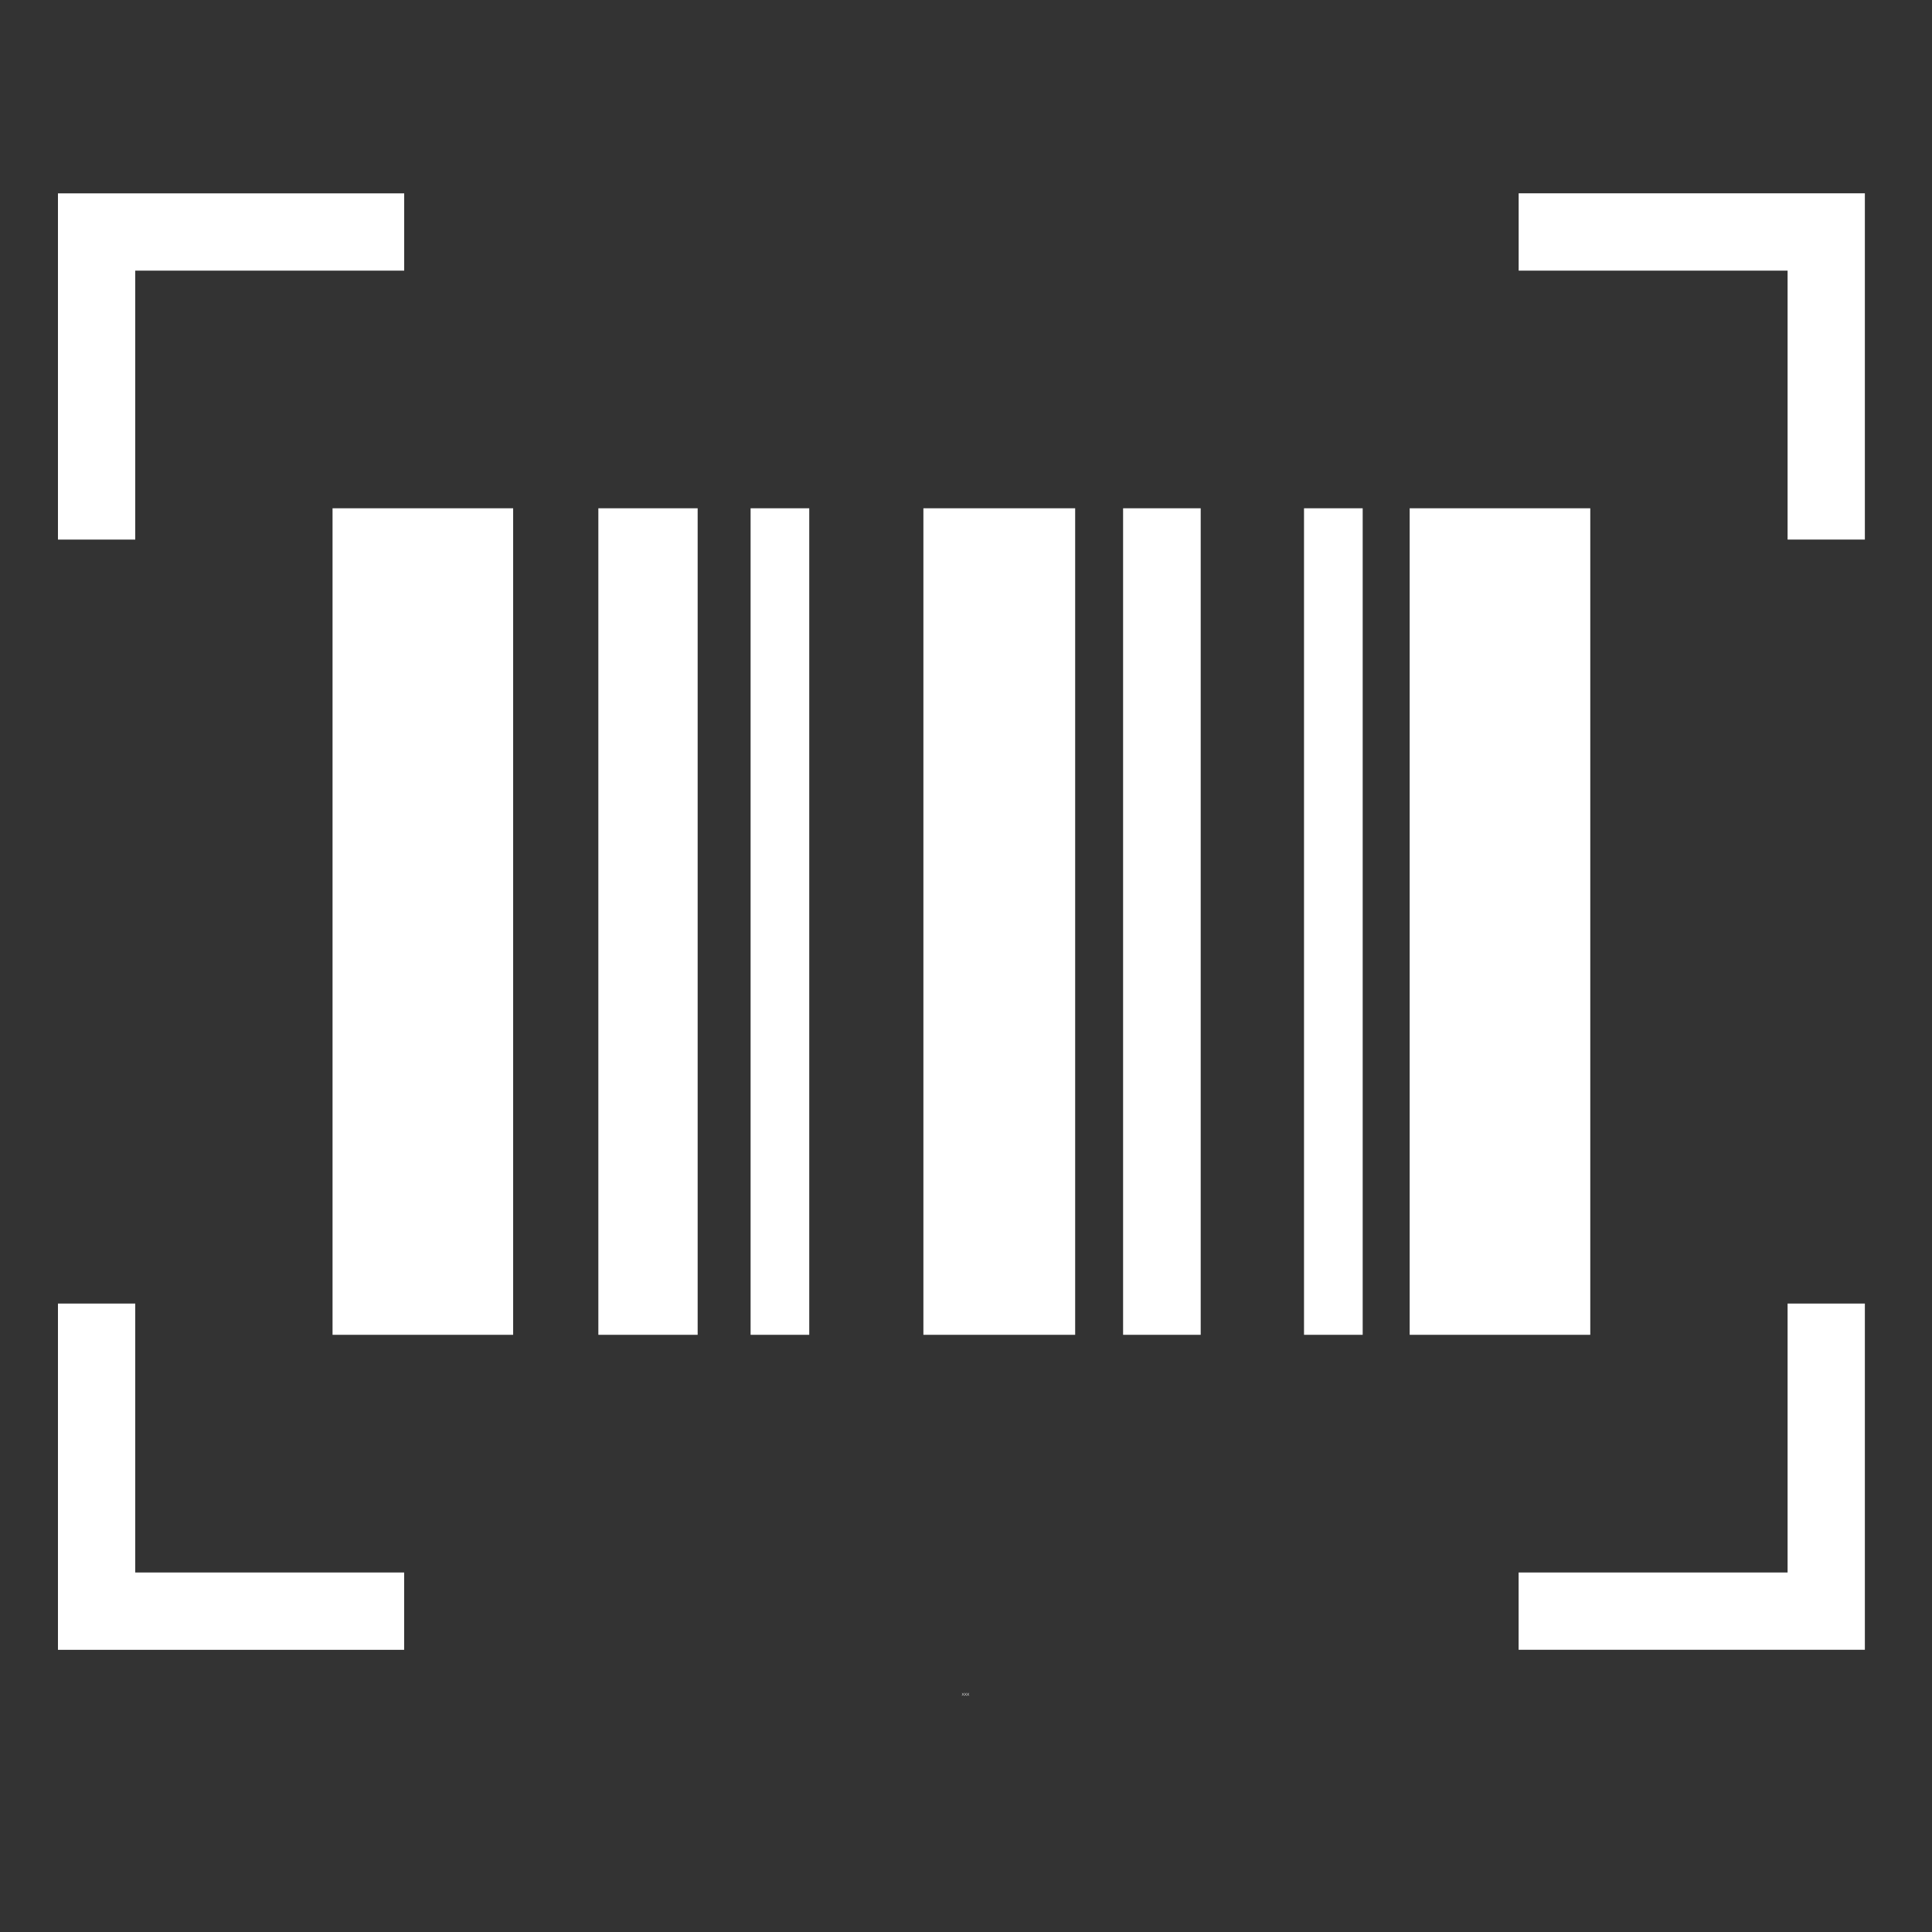
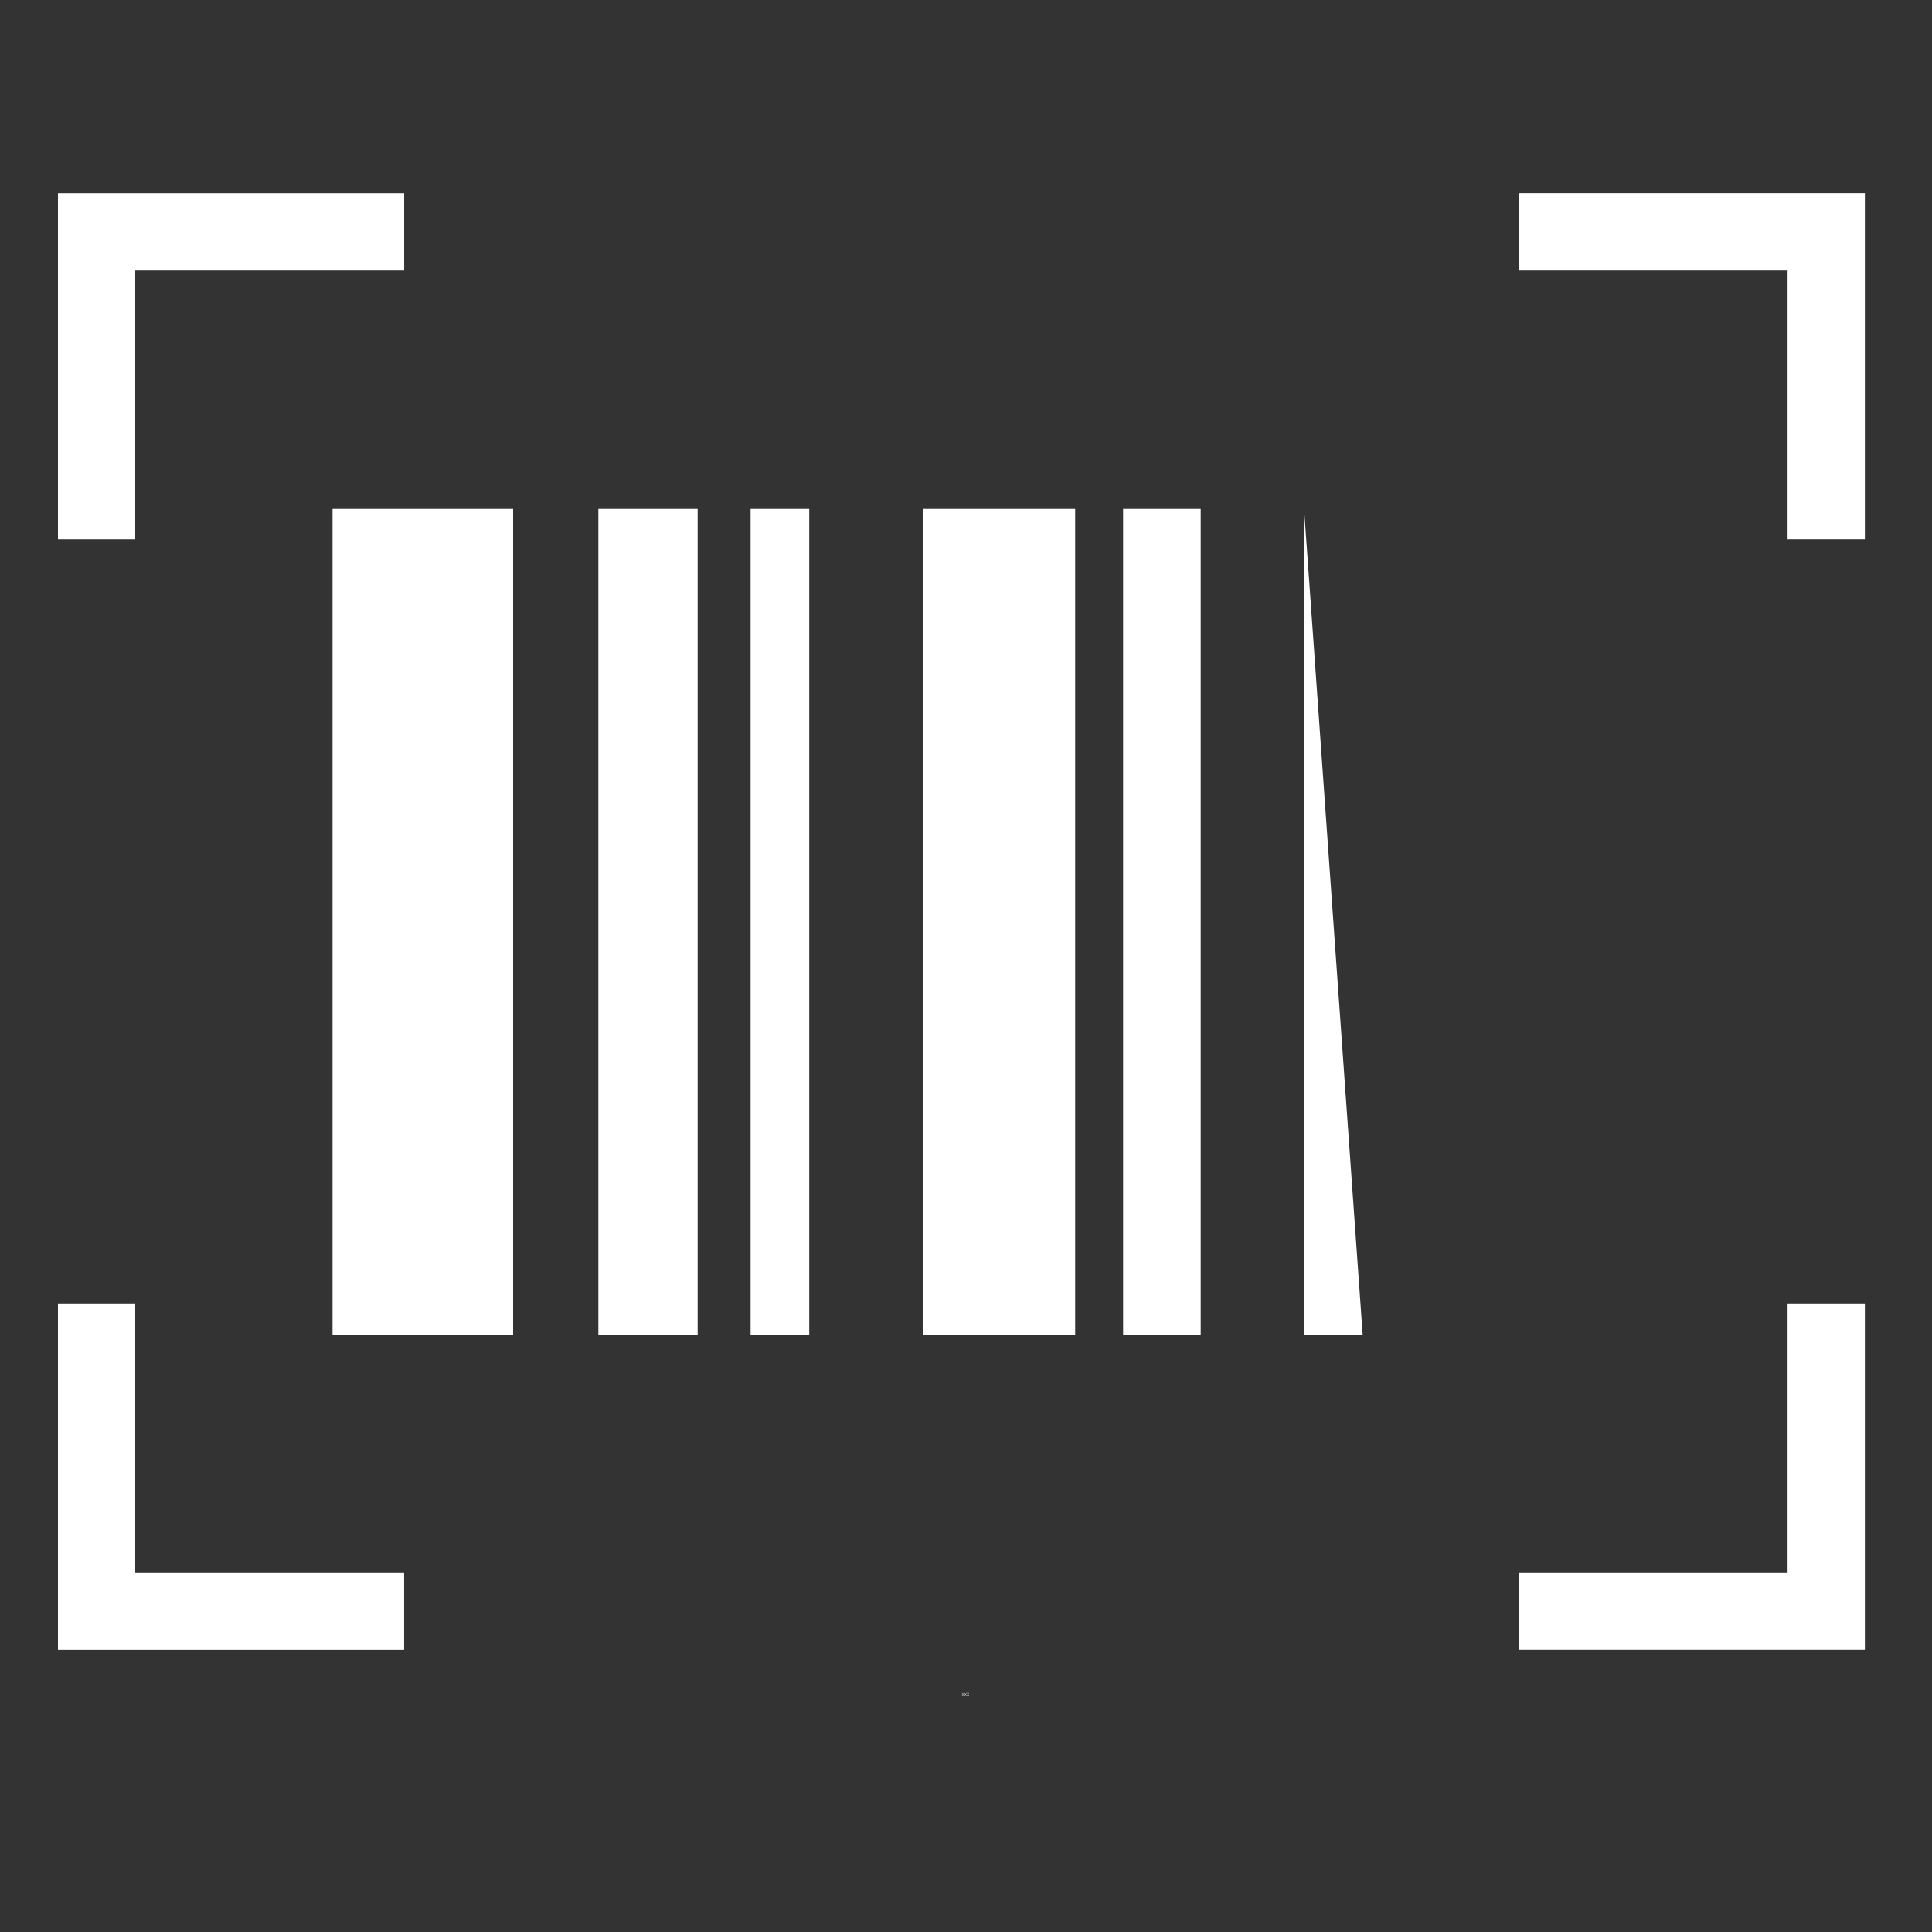
<svg xmlns="http://www.w3.org/2000/svg" width="500" zoomAndPan="magnify" viewBox="0 0 375 375" height="500" preserveAspectRatio="xMidYMid meet" version="1.2">
  <rect x="0" y="0" width="375" height="375" fill="#333333" stroke="none" />
  <defs>
    <clipPath id="cb85c386c2">
      <path d="M 11.219 37.5 L 79 37.5 L 79 105 L 11.219 105 Z M 11.219 37.5 " />
    </clipPath>
    <clipPath id="5deb80d43c">
      <path d="M 294 37.5 L 362 37.5 L 362 105 L 294 105 Z M 294 37.5 " />
    </clipPath>
    <clipPath id="da988c8275">
      <path d="M 294 253 L 362 253 L 362 320.25 L 294 320.25 Z M 294 253 " />
    </clipPath>
    <clipPath id="524fbca699">
      <path d="M 11.219 253 L 79 253 L 79 320.25 L 11.219 320.25 Z M 11.219 253 " />
    </clipPath>
  </defs>
  <g id="e76c89e62c">
    <g clip-rule="nonzero" clip-path="url(#cb85c386c2)">
      <path style=" stroke:none;fill-rule:nonzero;fill:#ffffff;fill-opacity:1;" d="M 26.25 104.734 L 11.25 104.734 L 11.25 37.531 L 78.453 37.531 L 78.453 52.531 L 26.25 52.531 Z M 26.25 104.734 " />
    </g>
    <g clip-rule="nonzero" clip-path="url(#5deb80d43c)">
      <path style=" stroke:none;fill-rule:nonzero;fill:#ffffff;fill-opacity:1;" d="M 361.969 104.734 L 346.969 104.734 L 346.969 52.531 L 294.77 52.531 L 294.77 37.523 L 361.969 37.523 Z M 361.969 104.734 " />
    </g>
    <g clip-rule="nonzero" clip-path="url(#da988c8275)">
      <path style=" stroke:none;fill-rule:nonzero;fill:#ffffff;fill-opacity:1;" d="M 361.969 320.219 L 294.762 320.219 L 294.762 305.219 L 346.969 305.219 L 346.969 253.016 L 361.969 253.016 Z M 361.969 320.219 " />
    </g>
    <g clip-rule="nonzero" clip-path="url(#524fbca699)">
      <path style=" stroke:none;fill-rule:nonzero;fill:#ffffff;fill-opacity:1;" d="M 78.445 320.227 L 11.25 320.227 L 11.25 253.016 L 26.25 253.016 L 26.25 305.219 L 78.445 305.219 Z M 78.445 320.227 " />
    </g>
    <path style=" stroke:none;fill-rule:nonzero;fill:#ffffff;fill-opacity:1;" d="M 64.547 98.656 L 99.602 98.656 L 99.602 259.086 L 64.547 259.086 Z M 64.547 98.656 " />
    <path style=" stroke:none;fill-rule:nonzero;fill:#ffffff;fill-opacity:1;" d="M 179.23 98.656 L 208.688 98.656 L 208.688 259.086 L 179.23 259.086 Z M 179.23 98.656 " />
-     <path style=" stroke:none;fill-rule:nonzero;fill:#ffffff;fill-opacity:1;" d="M 273.617 98.656 L 308.672 98.656 L 308.672 259.086 L 273.617 259.086 Z M 273.617 98.656 " />
    <path style=" stroke:none;fill-rule:nonzero;fill:#ffffff;fill-opacity:1;" d="M 116.141 98.656 L 135.414 98.656 L 135.414 259.086 L 116.141 259.086 Z M 116.141 98.656 " />
    <path style=" stroke:none;fill-rule:nonzero;fill:#ffffff;fill-opacity:1;" d="M 217.992 98.656 L 233.055 98.656 L 233.055 259.086 L 217.992 259.086 Z M 217.992 98.656 " />
    <path style=" stroke:none;fill-rule:nonzero;fill:#ffffff;fill-opacity:1;" d="M 145.691 98.656 L 157.074 98.656 L 157.074 259.086 L 145.691 259.086 Z M 145.691 98.656 " />
-     <path style=" stroke:none;fill-rule:nonzero;fill:#ffffff;fill-opacity:1;" d="M 253.109 98.656 L 264.496 98.656 L 264.496 259.086 L 253.109 259.086 Z M 253.109 98.656 " />
+     <path style=" stroke:none;fill-rule:nonzero;fill:#ffffff;fill-opacity:1;" d="M 253.109 98.656 L 264.496 259.086 L 253.109 259.086 Z M 253.109 98.656 " />
    <g style="fill:#ffffff;fill-opacity:1;">
      <g transform="translate(186.673, 329.125)">
        <path style="stroke:none" d="M 0 0 L 0.203 -0.266 L 0.031 -0.516 L 0.094 -0.516 L 0.25 -0.297 L 0.391 -0.516 L 0.469 -0.516 L 0.281 -0.266 L 0.484 0 L 0.406 0 L 0.25 -0.219 L 0.078 0 Z M 0 0 " />
      </g>
    </g>
    <g style="fill:#ffffff;fill-opacity:1;">
      <g transform="translate(187.162, 329.125)">
        <path style="stroke:none" d="M 0 0 L 0.203 -0.266 L 0.031 -0.516 L 0.094 -0.516 L 0.25 -0.297 L 0.391 -0.516 L 0.469 -0.516 L 0.281 -0.266 L 0.484 0 L 0.406 0 L 0.25 -0.219 L 0.078 0 Z M 0 0 " />
      </g>
    </g>
    <g style="fill:#ffffff;fill-opacity:1;">
      <g transform="translate(187.651, 329.125)">
        <path style="stroke:none" d="M 0 0 L 0.203 -0.266 L 0.031 -0.516 L 0.094 -0.516 L 0.25 -0.297 L 0.391 -0.516 L 0.469 -0.516 L 0.281 -0.266 L 0.484 0 L 0.406 0 L 0.25 -0.219 L 0.078 0 Z M 0 0 " />
      </g>
    </g>
  </g>
</svg>